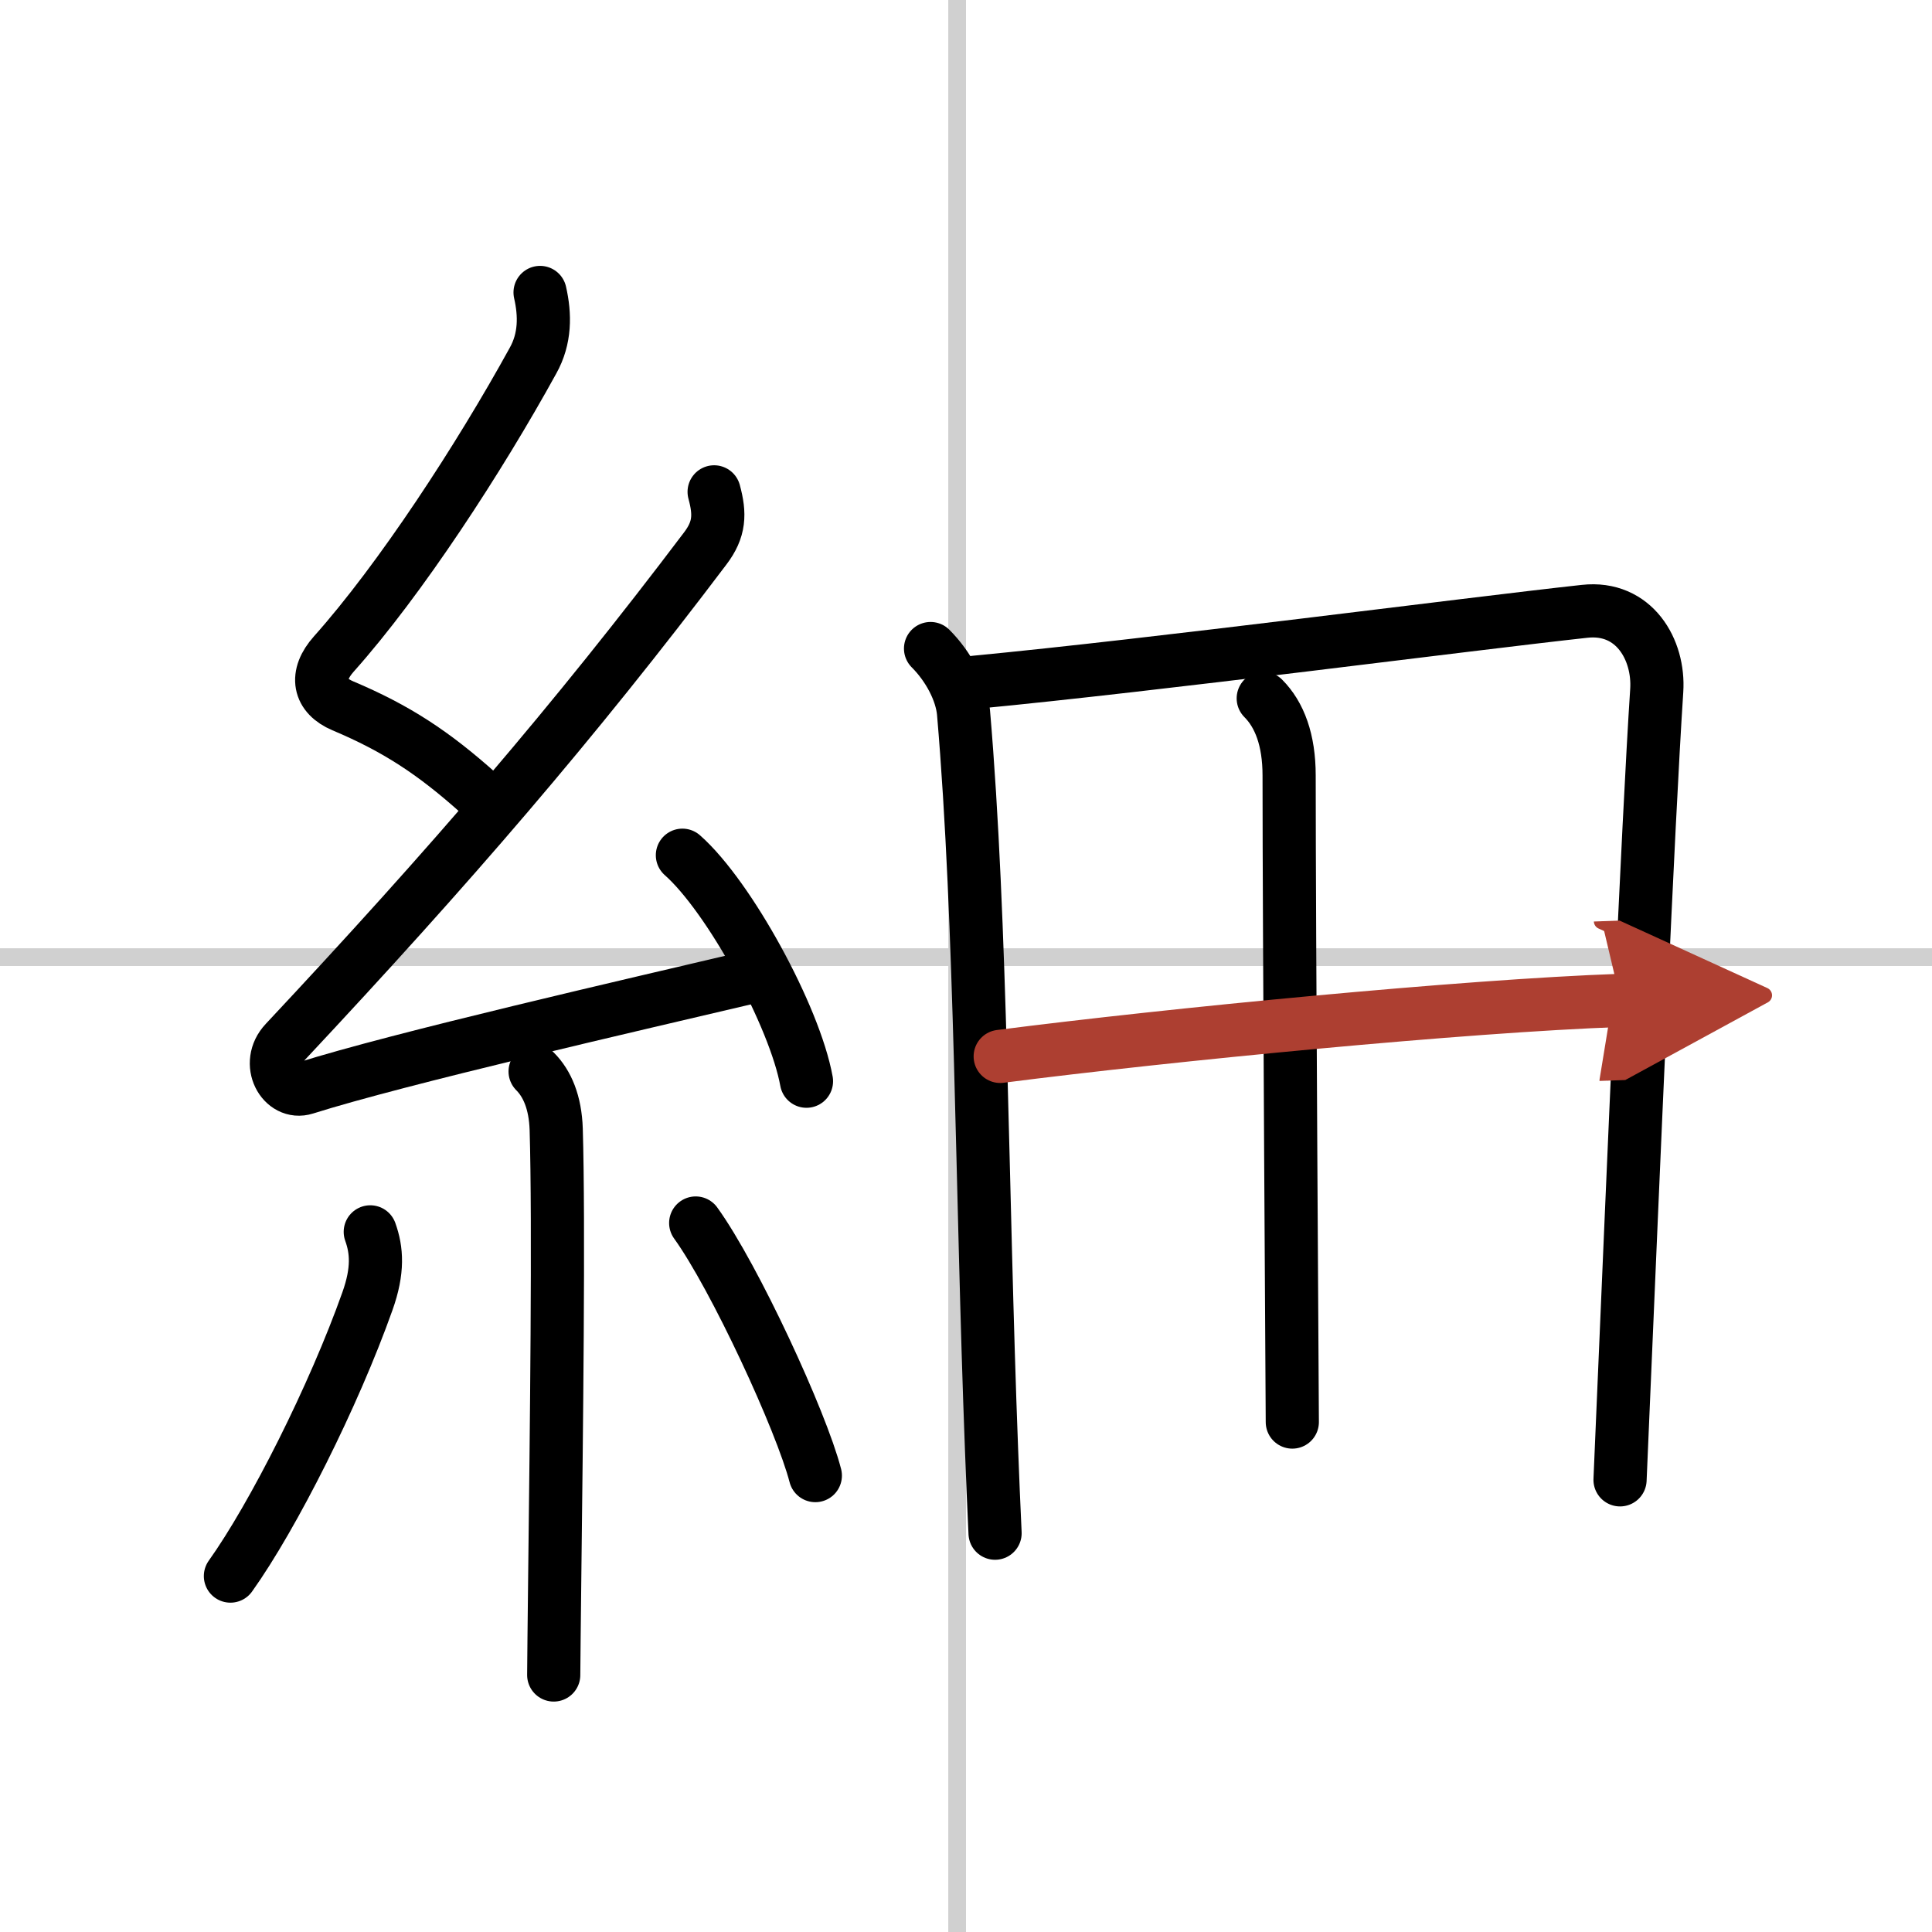
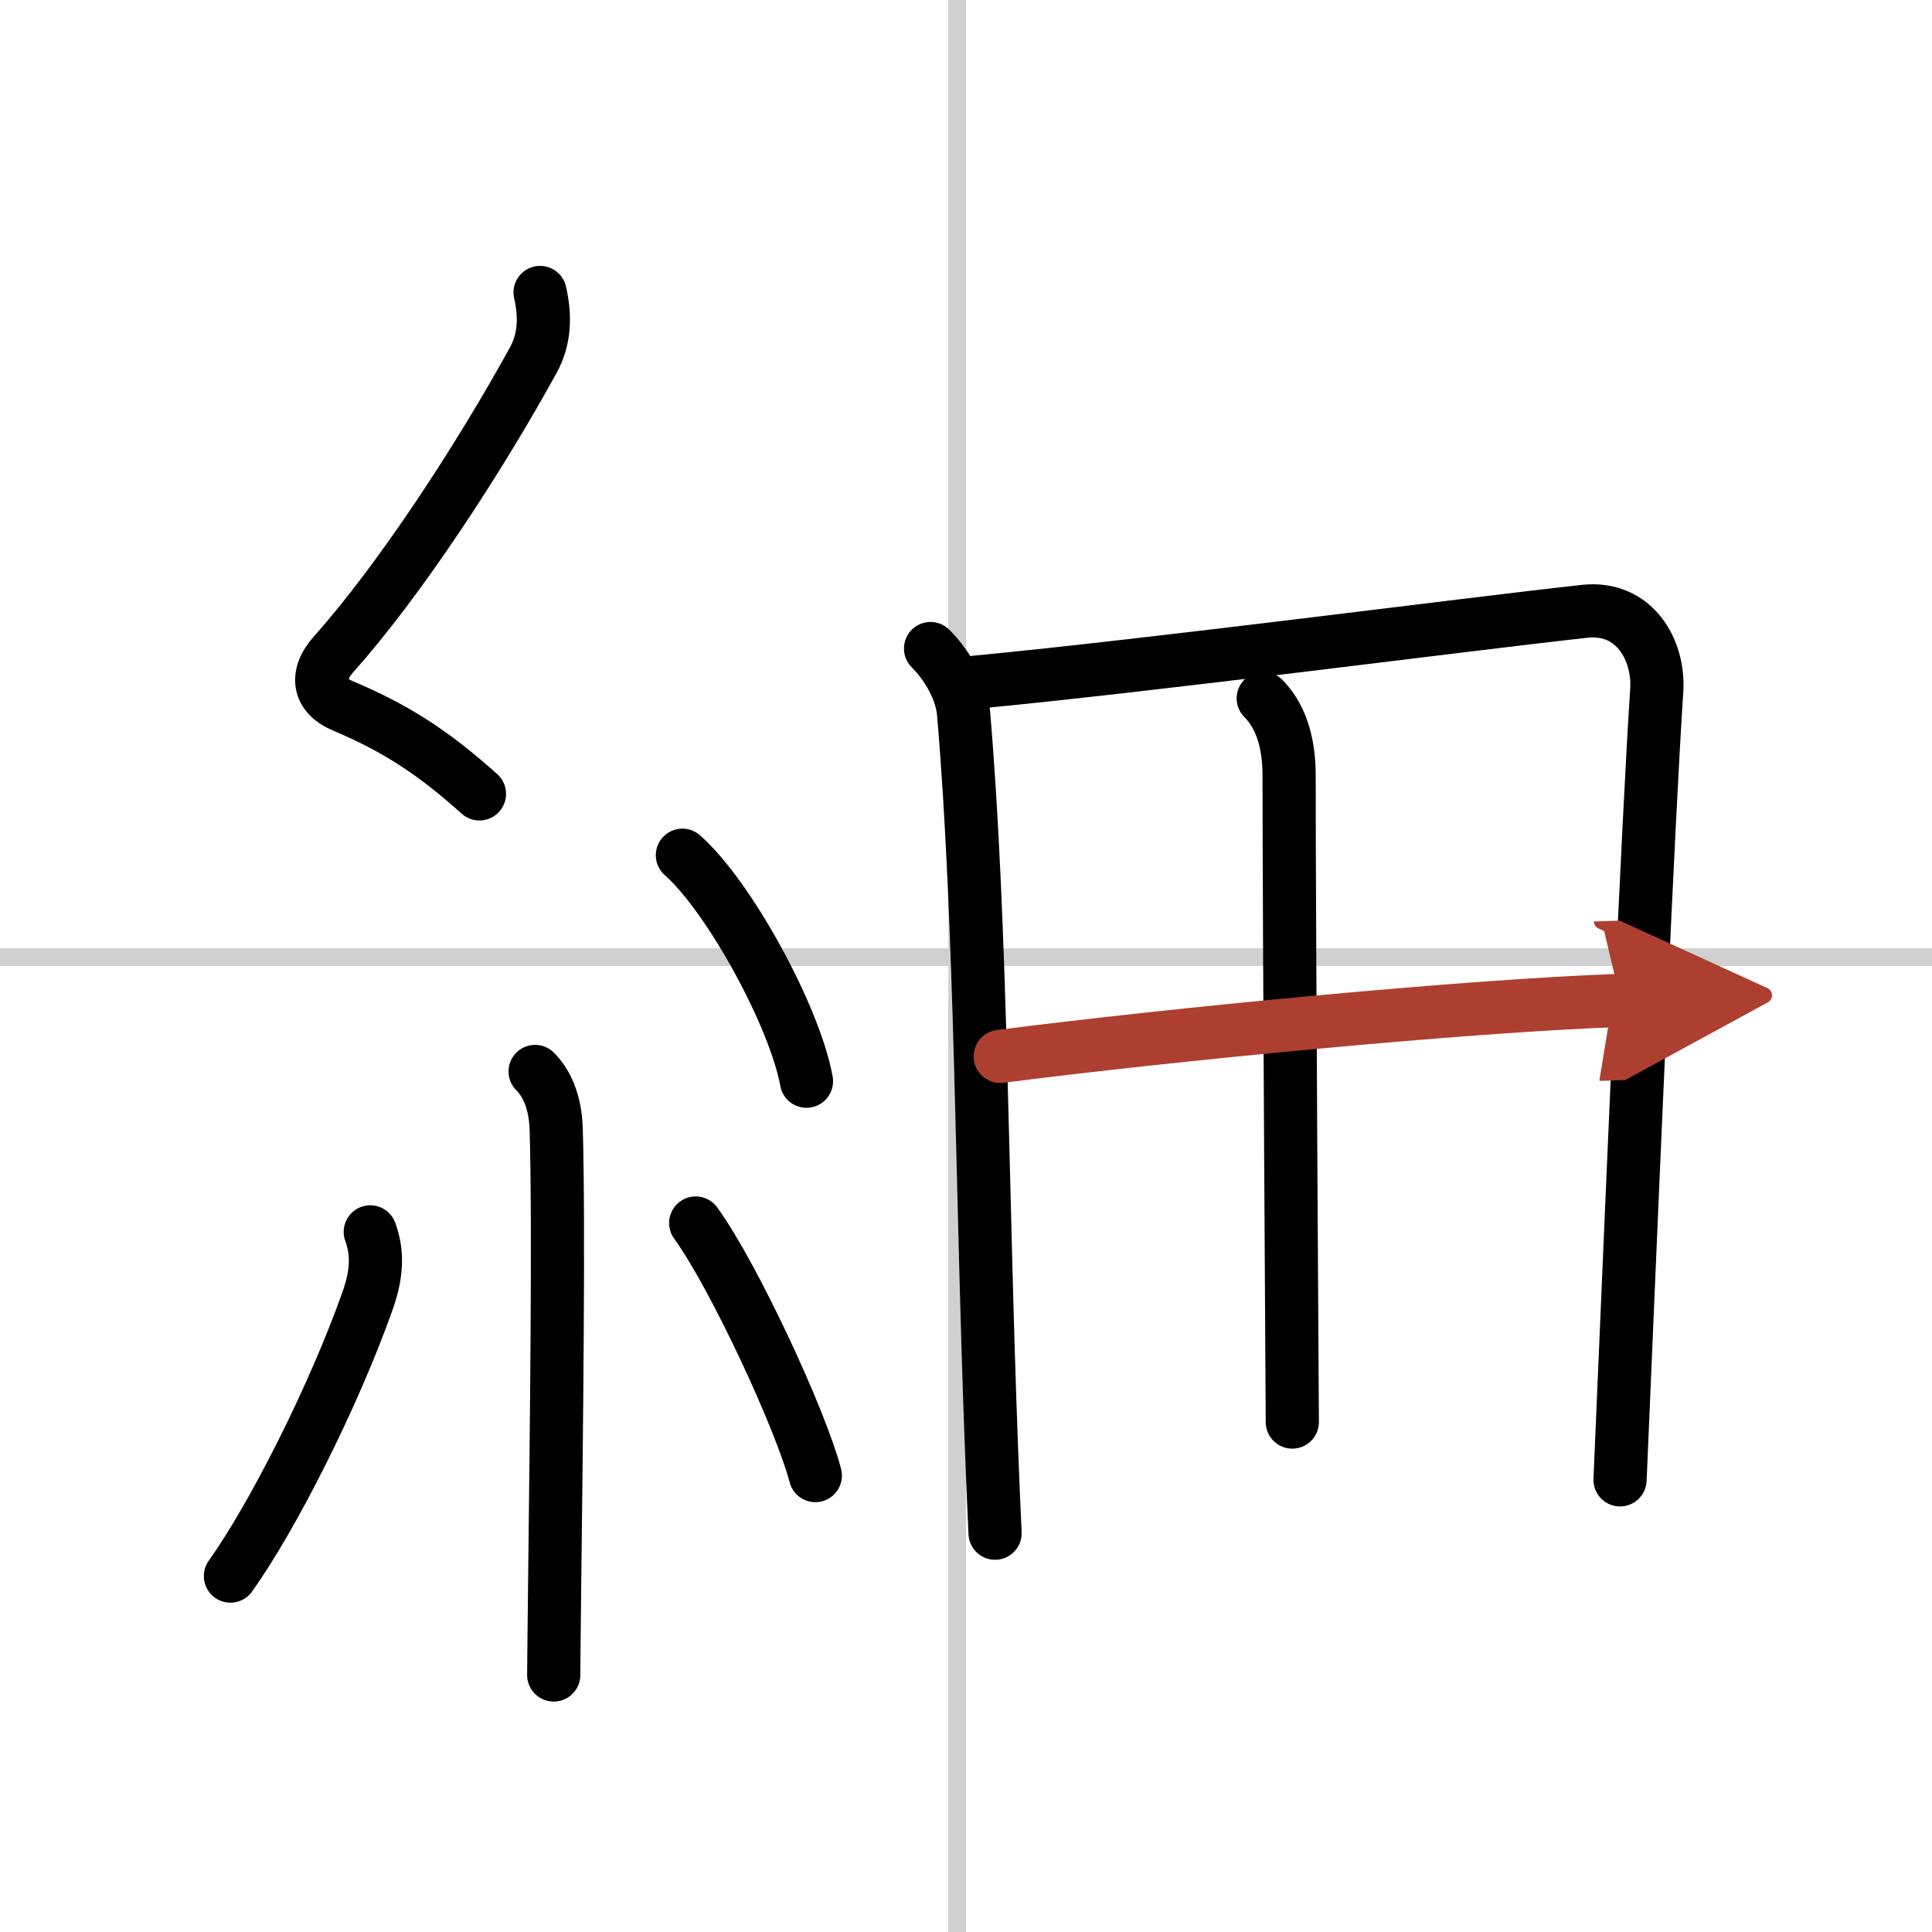
<svg xmlns="http://www.w3.org/2000/svg" width="400" height="400" viewBox="0 0 109 109">
  <defs>
    <marker id="a" markerWidth="4" orient="auto" refX="1" refY="5" viewBox="0 0 10 10">
      <polyline points="0 0 10 5 0 10 1 5" fill="#ad3f31" stroke="#ad3f31" />
    </marker>
  </defs>
  <g fill="none" stroke="#000" stroke-linecap="round" stroke-linejoin="round" stroke-width="3">
    <rect width="100%" height="100%" fill="#fff" stroke="#fff" />
    <line x1="54" x2="54" y2="109" stroke="#d0d0d0" stroke-width="1" />
    <line x2="109" y1="54" y2="54" stroke="#d0d0d0" stroke-width="1" />
    <path d="m30.47 16.5c0.29 1.27 0.3 2.6-0.4 3.85-3.03 5.51-7.49 12.35-11.23 16.54-1.1 1.23-0.85 2.36 0.5 2.93 3.03 1.28 5.11 2.64 7.71 4.97" />
-     <path d="m40.29 27.75c0.34 1.25 0.32 2.11-0.5 3.19-7.41 9.81-14.41 17.93-23.7 27.85-1.14 1.21-0.13 3 1.13 2.6 5.28-1.67 18.46-4.69 25.25-6.29" />
    <path d="m38.5 48.25c2.65 2.34 6.34 9.11 7 12.75" />
    <path d="m30.19 60.45c0.68 0.68 1.14 1.74 1.19 3.26 0.16 5.28 0.01 17.33-0.08 25.04-0.03 2.92-0.06 5.07-0.06 5.75" />
    <path d="m20.89 69.5c0.37 1.03 0.46 2.17-0.16 3.91-1.89 5.33-5.31 12.12-7.73 15.51" />
    <path d="m39.25 69c2.2 3.05 5.96 11.19 6.75 14.25" />
    <path d="m52.5 36.59c1.02 1.02 1.75 2.42 1.86 3.61 1.02 11.92 1.02 26.96 1.58 41.55 0.06 1.64 0.13 3.23 0.2 4.75" />
    <path d="m55.02 38.49c10.16-0.97 27.78-3.28 34.38-4 2.8-0.31 4.22 2.17 4.07 4.47-0.5 7.61-1.33 27.22-1.9 40.55-0.06 1.4-0.12 2.73-0.17 3.98" />
    <path d="m71.27 39.4c0.92 0.92 1.46 2.35 1.46 4.35 0 8.59 0.18 35.76 0.18 36.48" />
    <path d="m56.43 59.6c9.57-1.23 26.2-2.85 35-3.16" marker-end="url(#a)" stroke="#ad3f31" />
  </g>
</svg>